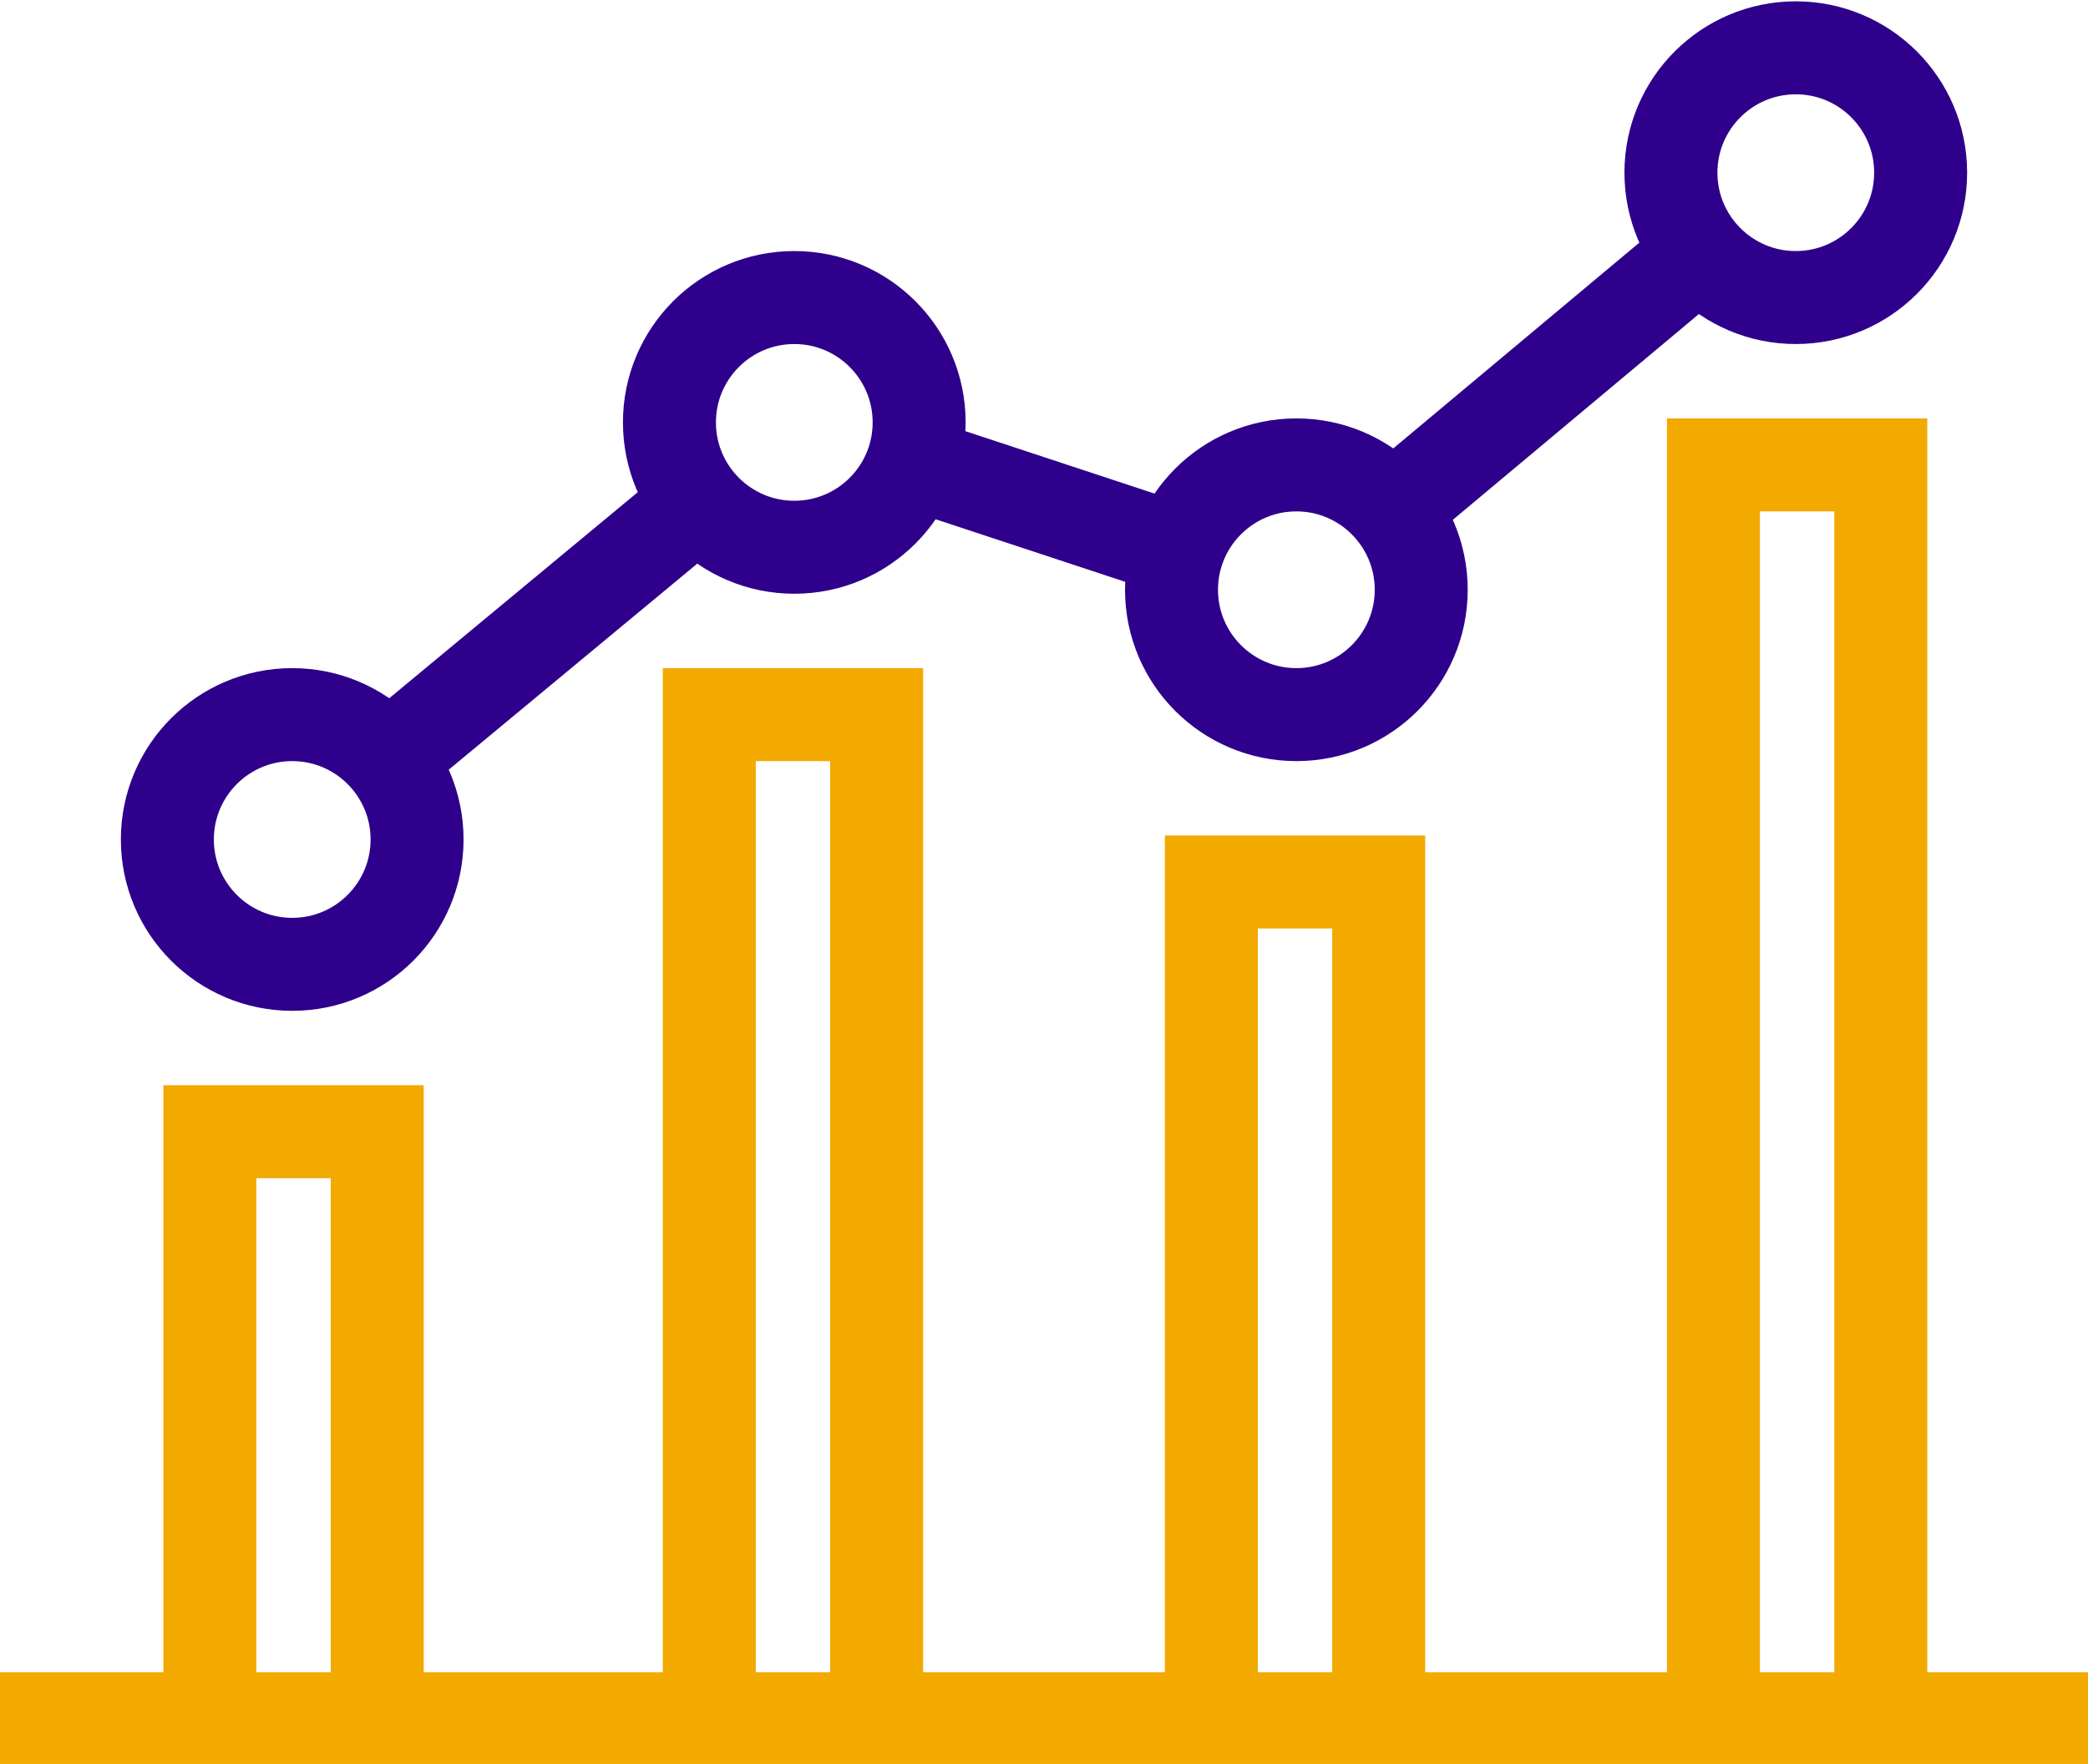
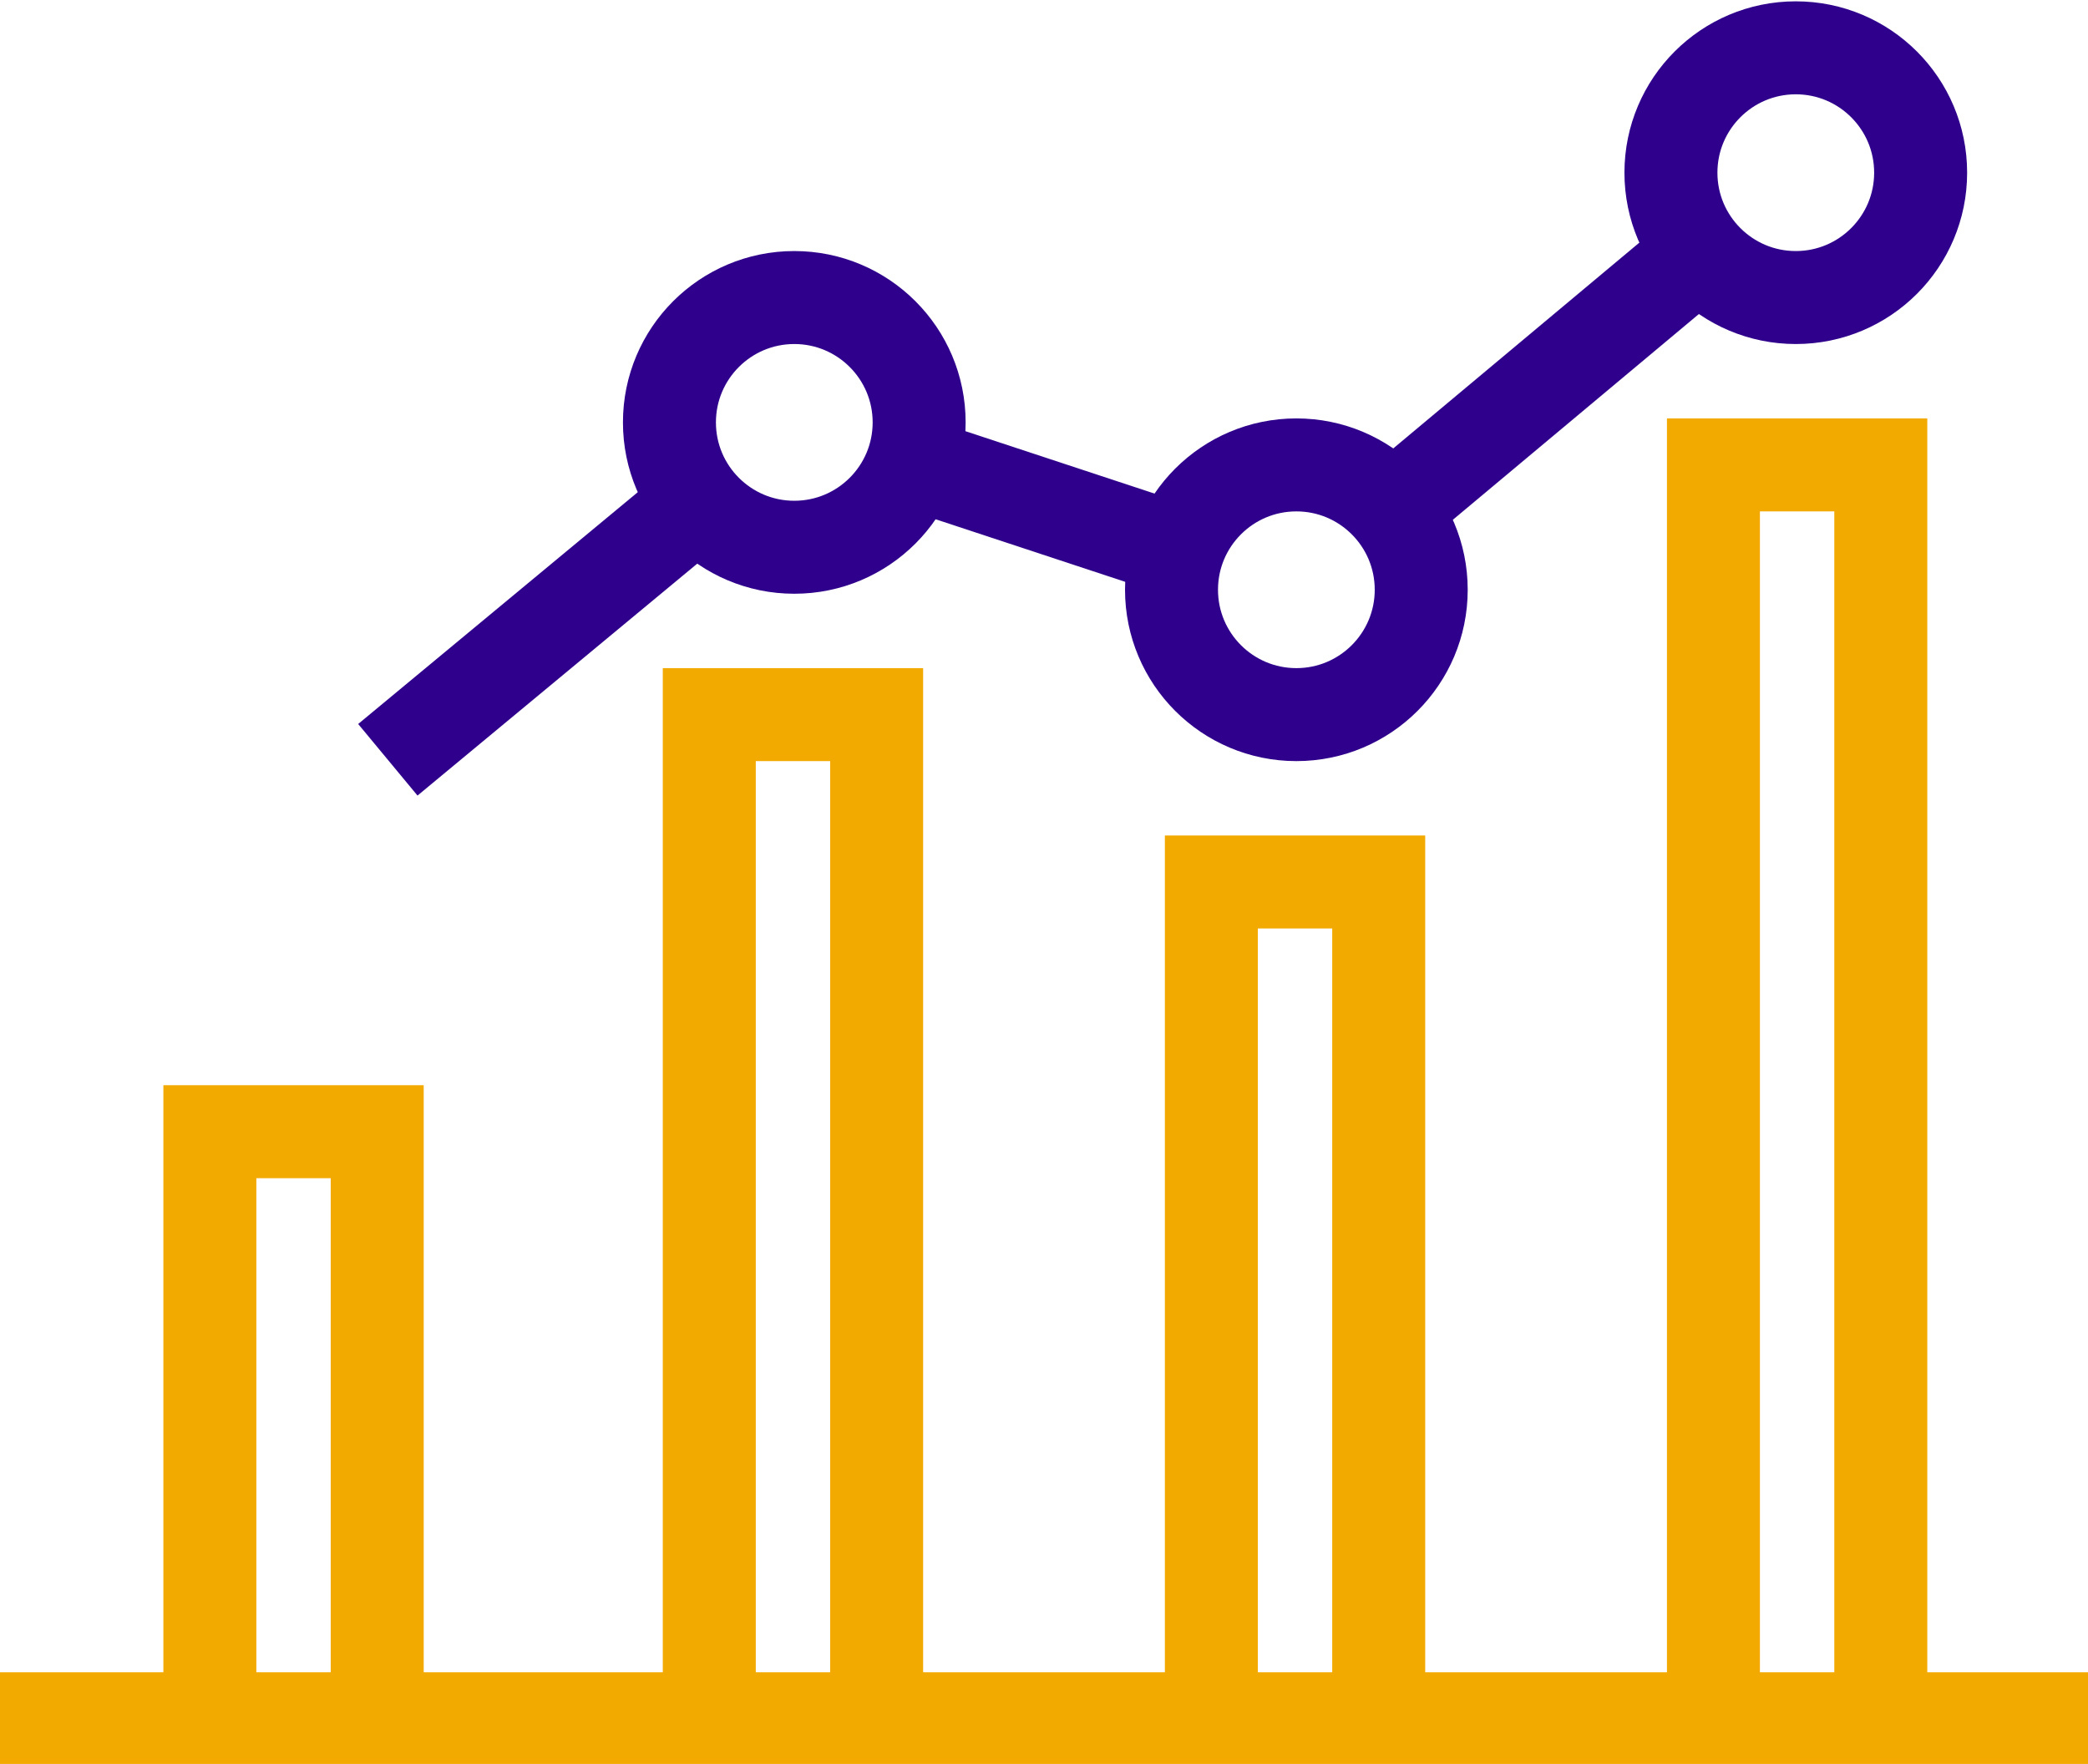
<svg xmlns="http://www.w3.org/2000/svg" version="1.1" id="Layer_1" x="0px" y="0px" viewBox="0 0 78.6 66.4" style="enable-background:new 0 0 78.6 66.4;" xml:space="preserve">
  <style type="text/css">
	.st0{fill:none;stroke:#F2A900;stroke-width:3.5;}
	.st1{fill:none;stroke:#2E008B;stroke-width:3.5;}
</style>
  <line class="st0" x1="0" y1="64.7" x2="78.6" y2="64.7" />
  <polyline class="st0" points="14.2,64.7 14.2,42.6 7.9,42.6 7.9,64.7 " />
  <polyline class="st0" points="33,64.7 33,26.9 26.7,26.9 26.7,64.7 " />
  <polyline class="st0" points="51.9,64.7 51.9,33.2 45.6,33.2 45.6,64.7 " />
  <polyline class="st0" points="70.8,64.7 70.8,17.5 64.5,17.5 64.5,64.7 " />
-   <circle class="st1" cx="11" cy="31.6" r="4.7" />
  <circle class="st1" cx="29.9" cy="15.9" r="4.7" />
  <circle class="st1" cx="48.8" cy="22.2" r="4.7" />
  <circle class="st1" cx="67.6" cy="6.5" r="4.7" />
  <line class="st1" x1="26.3" y1="18.9" x2="14.6" y2="28.6" />
  <line class="st1" x1="44.3" y1="20.7" x2="34.3" y2="17.4" />
  <line class="st1" x1="64" y1="9.5" x2="52.4" y2="19.2" />
</svg>